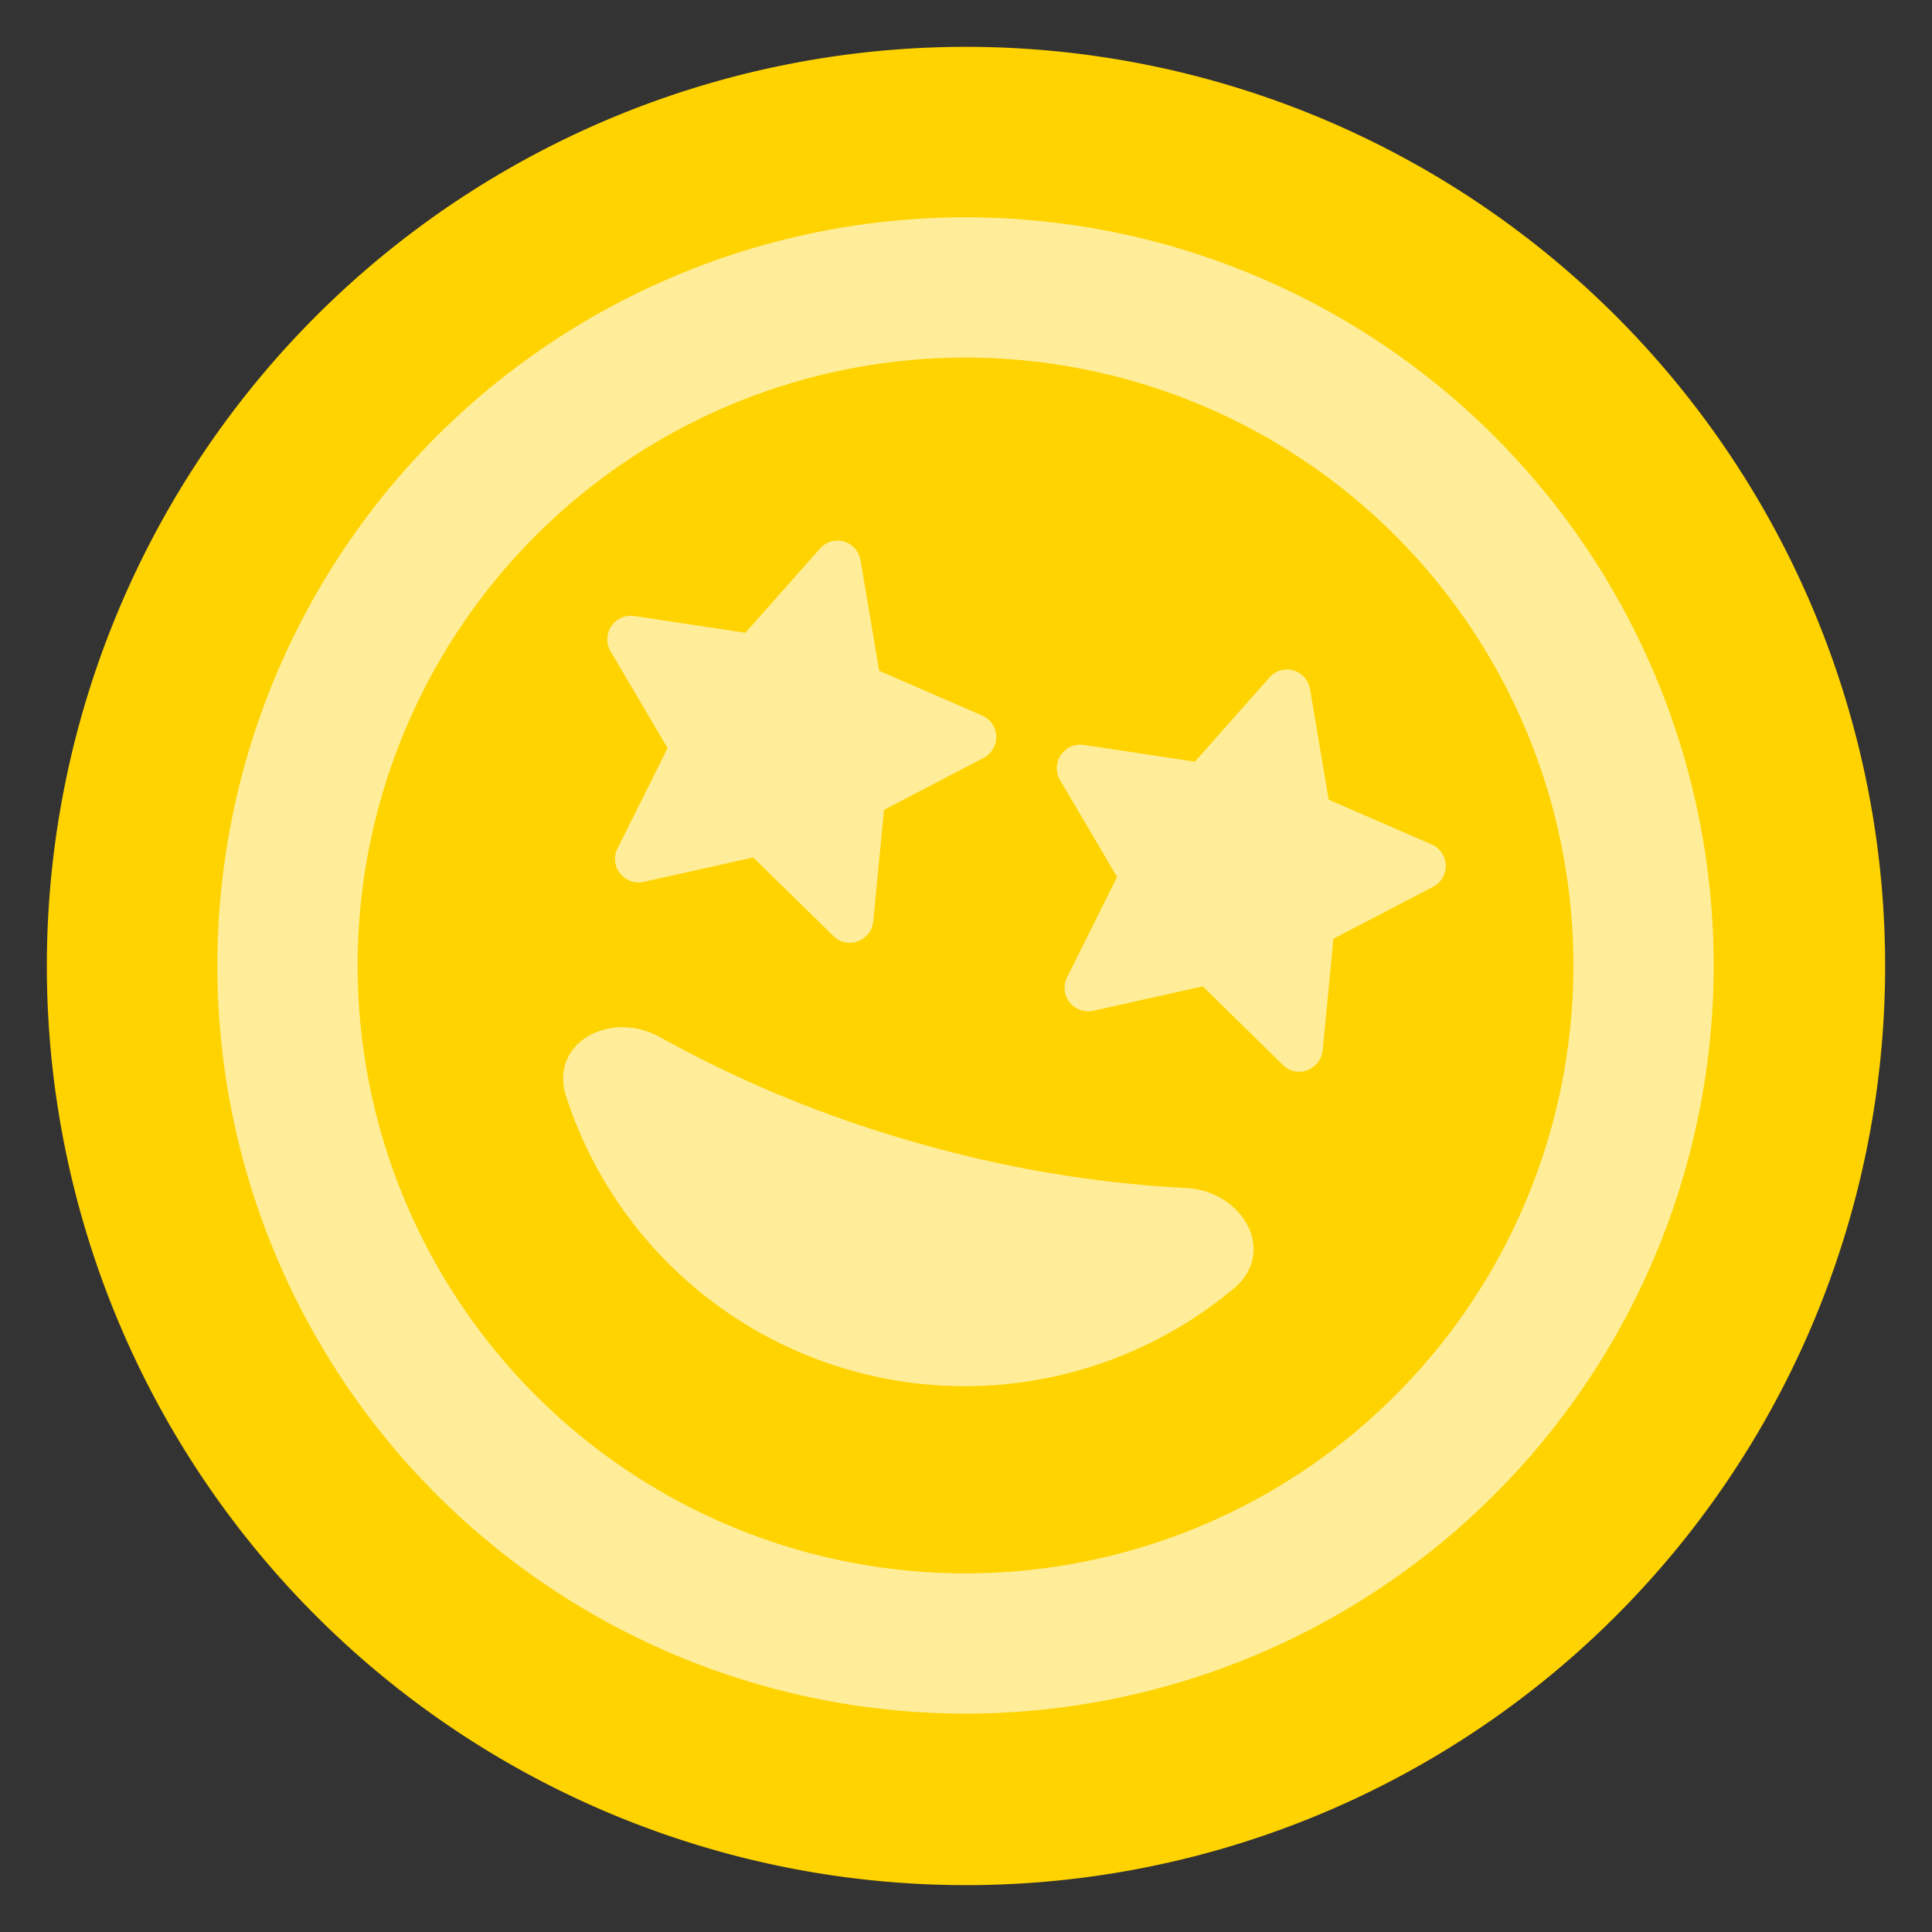
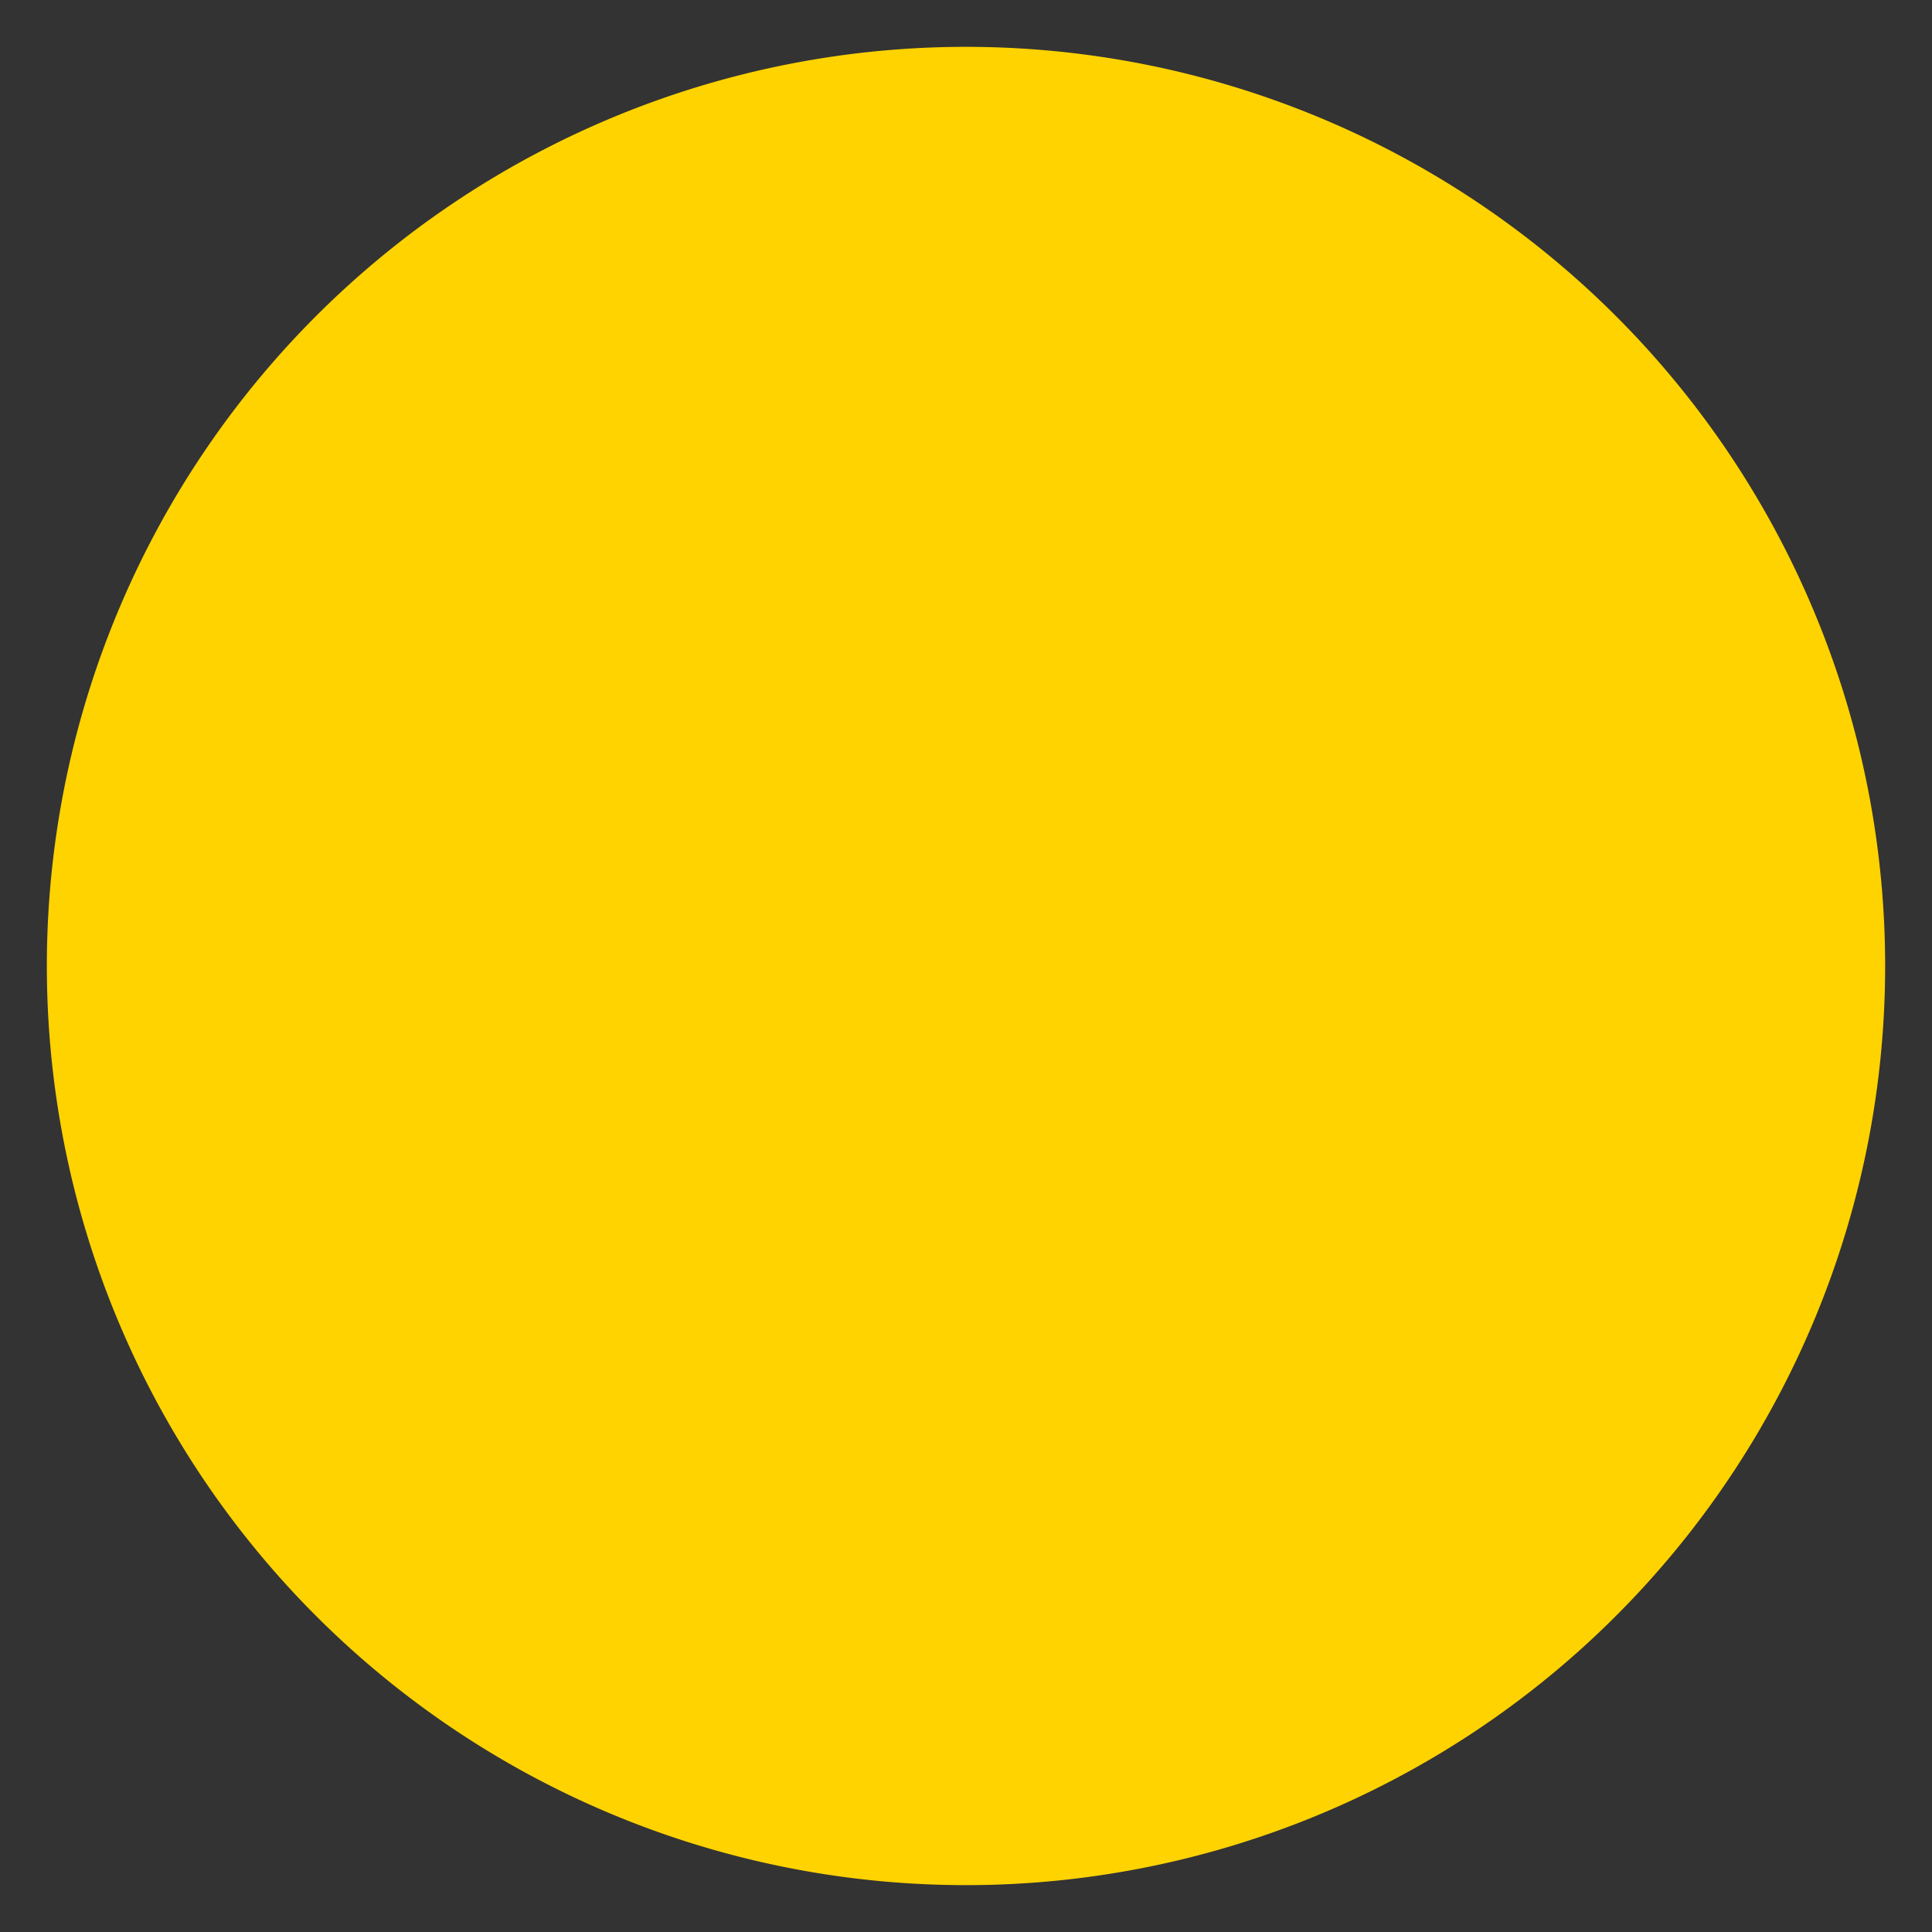
<svg xmlns="http://www.w3.org/2000/svg" viewBox="0 0 133.278 133.278" height="133.278" width="133.278">
  <rect x="0" y="0" width="133.278" height="133.278" fill="#333333" stroke="none" />
  <g transform="translate(-273.809 -1540.487)" data-name="Raggruppa 528" id="Raggruppa_528">
-     <path fill="#ffd300" transform="translate(280.446 1540.487) rotate(3)" d="M63.407,0A63.407,63.407,0,1,1,0,63.407,63.407,63.407,0,0,1,63.407,0Z" data-name="Tracciato 471" id="Tracciato_471" />
+     <path fill="#ffd300" transform="translate(280.446 1540.487) rotate(3)" d="M63.407,0A63.407,63.407,0,1,1,0,63.407,63.407,63.407,0,0,1,63.407,0" data-name="Tracciato 471" id="Tracciato_471" />
    <g transform="translate(305.029 1543.252) rotate(16)" data-name="Raggruppa 399" id="Raggruppa_399">
-       <path fill="rgba(255,255,255,0.6)" transform="translate(0 0)" d="M51.611,9.677A41.934,41.934,0,1,1,9.677,51.611,41.934,41.934,0,0,1,51.611,9.677Zm0,93.544A51.611,51.611,0,1,0,0,51.611,51.611,51.611,0,0,0,51.611,103.221ZM36.934,26.733a1.6,1.6,0,0,0-2.9,0l-3.347,7L23,34.736a1.623,1.623,0,0,0-.907,2.782l5.625,5.343-1.411,7.621a1.6,1.6,0,0,0,.645,1.593,1.643,1.643,0,0,0,1.714.121l6.814-3.71L42.3,52.175a1.561,1.561,0,0,0,1.714-.121,1.649,1.649,0,0,0,.645-1.593l-1.411-7.621L48.869,37.5a1.623,1.623,0,0,0-.907-2.782l-7.681-1.008-3.347-7Zm32.257,0a1.6,1.6,0,0,0-2.9,0l-3.347,7L55.26,34.736a1.623,1.623,0,0,0-.907,2.782l5.625,5.343-1.411,7.621a1.6,1.6,0,0,0,.645,1.593,1.643,1.643,0,0,0,1.714.121l6.814-3.71,6.814,3.689a1.561,1.561,0,0,0,1.714-.121,1.649,1.649,0,0,0,.645-1.593L75.5,42.841,81.126,37.5a1.623,1.623,0,0,0-.907-2.782l-7.681-1.008-3.347-7Zm1.27,35.442a82.716,82.716,0,0,1-18.87,2.117,82.716,82.716,0,0,1-18.87-2.117c-3.77-.887-7.238,2.419-5.141,5.665a28.918,28.918,0,0,0,48.022,0C77.7,64.594,74.231,61.288,70.461,62.175Z" data-name="Icon fa-regular-face-grin-stars" id="Icon_fa-regular-face-grin-stars" />
-     </g>
+       </g>
  </g>
</svg>